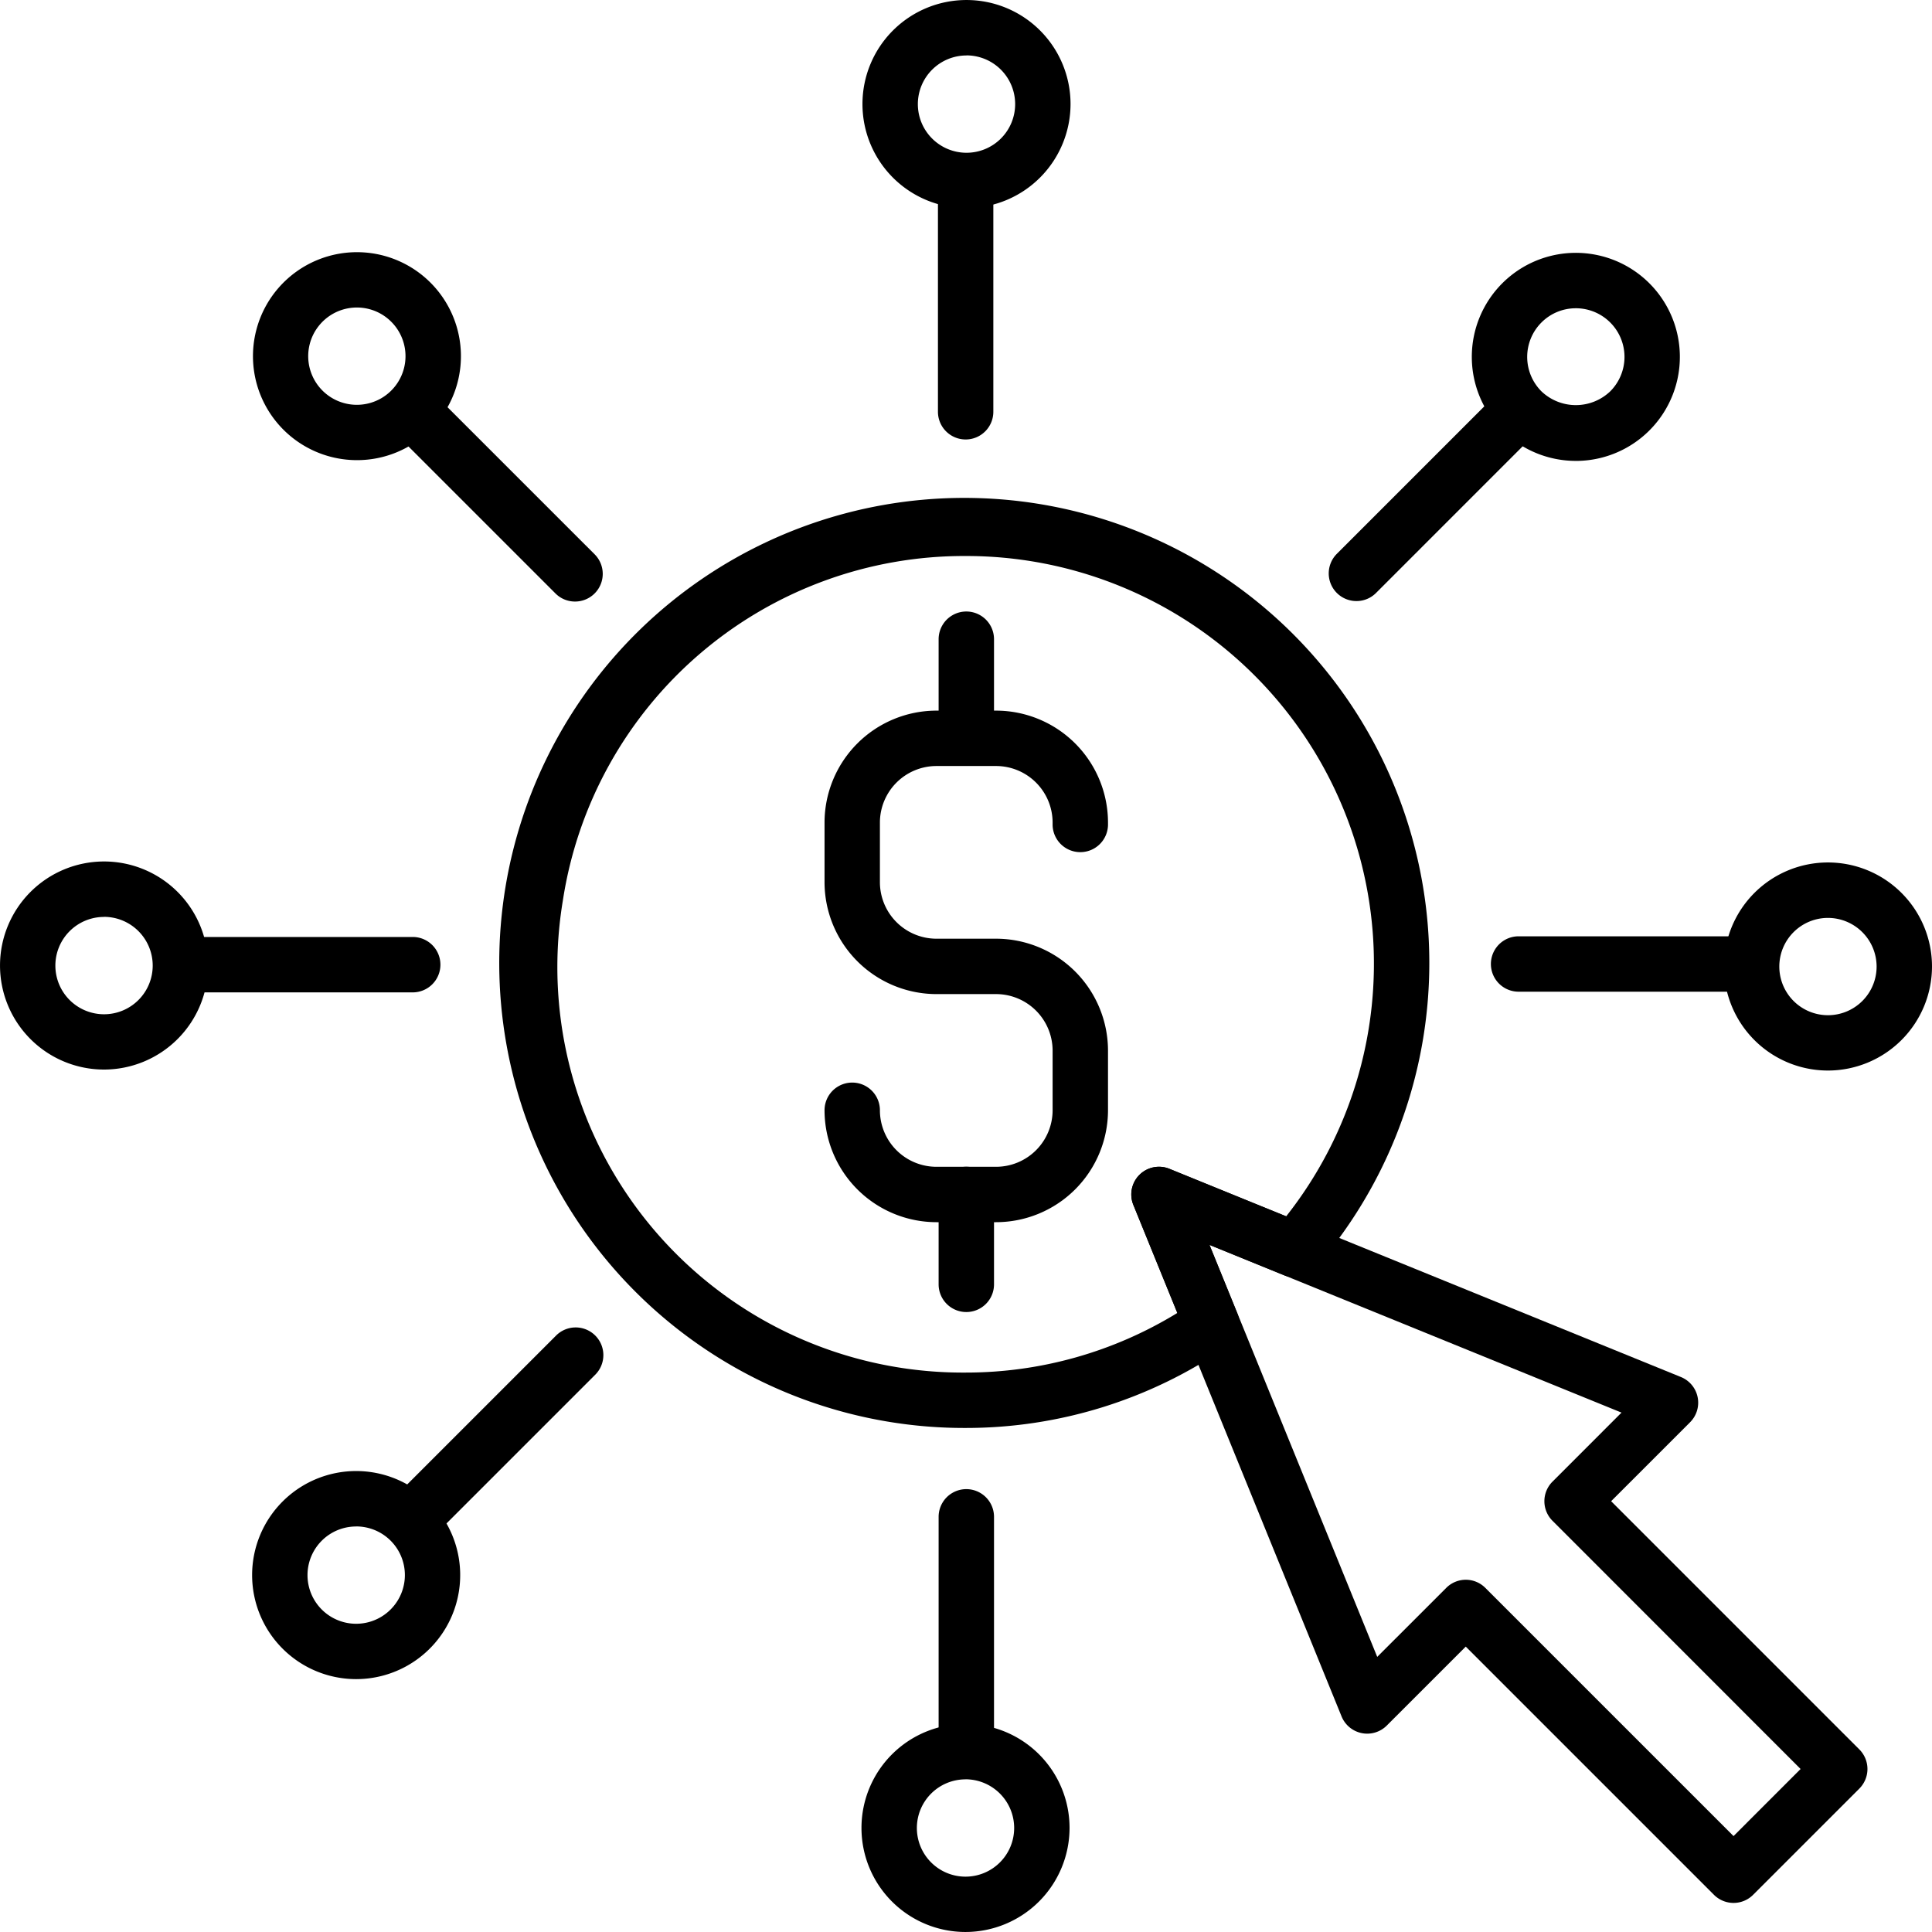
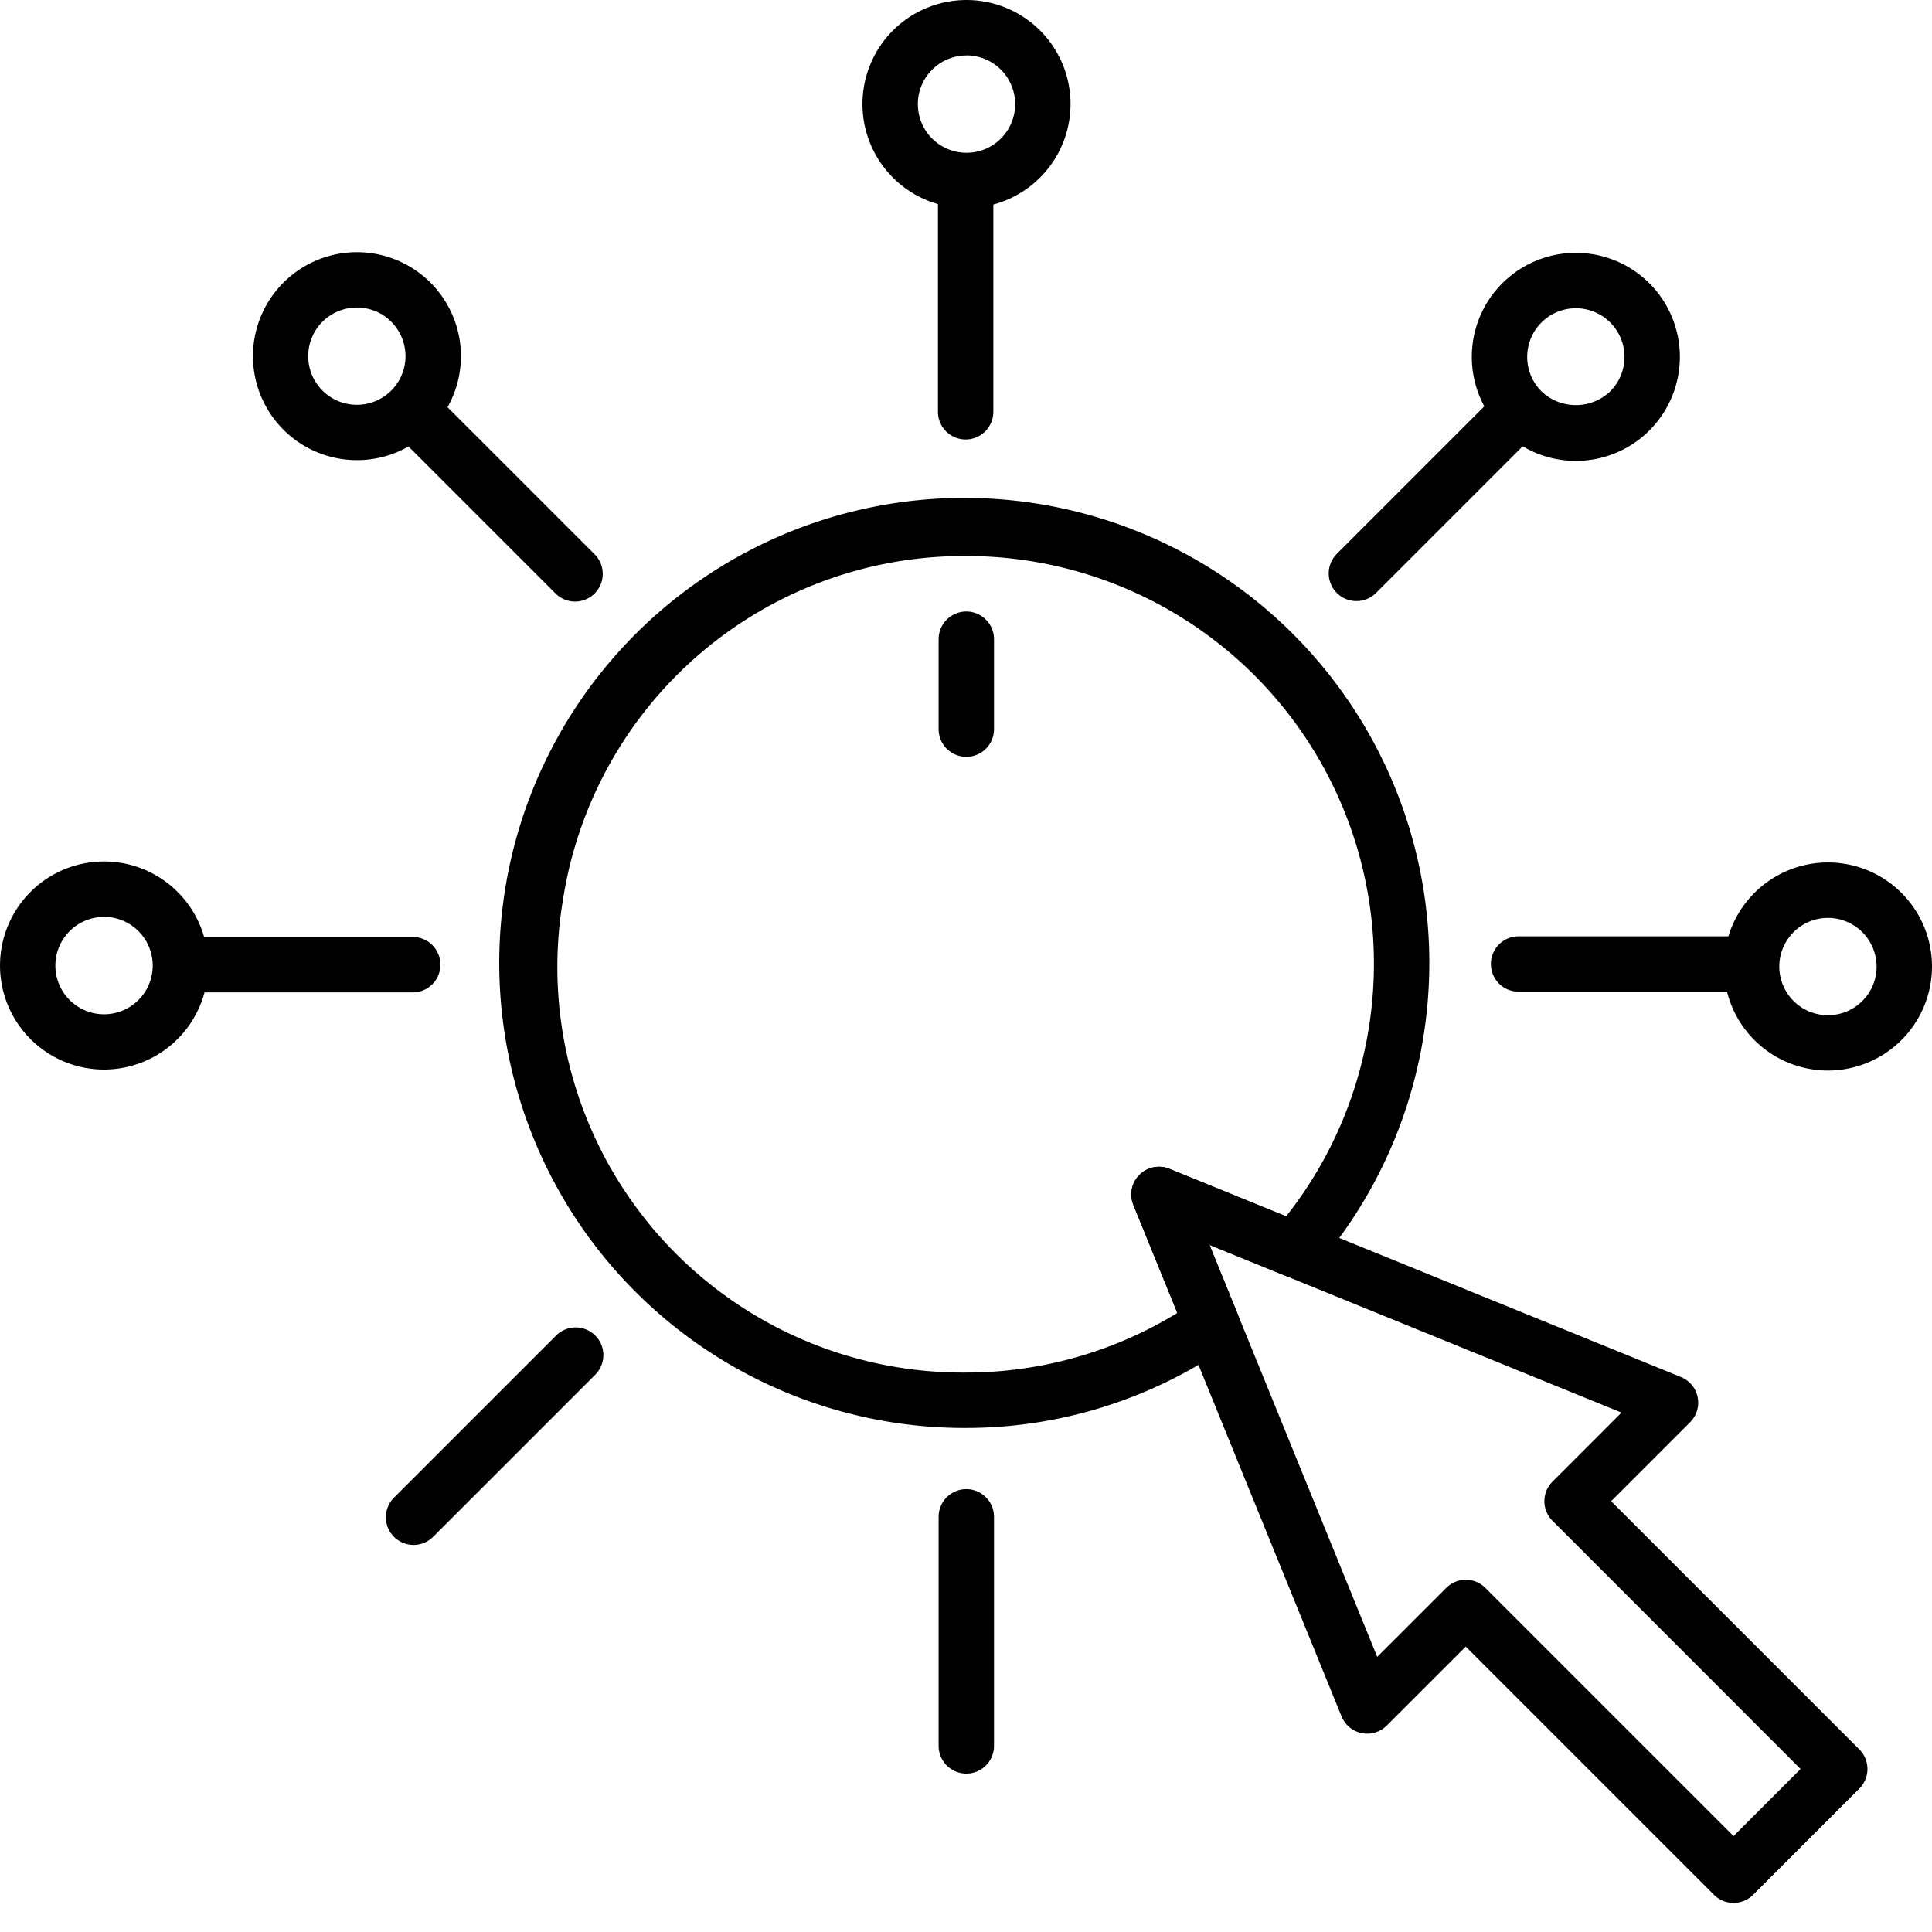
<svg xmlns="http://www.w3.org/2000/svg" width="100" height="99.999" viewBox="0 0 100 99.999">
  <g transform="translate(-4297.143 -421.289)">
-     <path d="M4348.7,484.549h-3.088a5.8,5.8,0,0,1-5.791-5.793,1.433,1.433,0,1,1,2.866,0,2.929,2.929,0,0,0,2.925,2.926h3.088a2.929,2.929,0,0,0,2.926-2.926v-3.087a2.929,2.929,0,0,0-2.926-2.926h-3.088a5.8,5.8,0,0,1-5.791-5.792v-3.087a5.8,5.8,0,0,1,5.791-5.793h3.088a5.8,5.8,0,0,1,5.793,5.793V464a1.434,1.434,0,0,1-2.867,0v-.136a2.929,2.929,0,0,0-2.926-2.926h-3.088a2.93,2.93,0,0,0-2.925,2.926v3.087a2.929,2.929,0,0,0,2.925,2.925h3.088a5.8,5.8,0,0,1,5.793,5.793v3.087A5.8,5.8,0,0,1,4348.7,484.549Z" />
    <path d="M4347.16,460.462a1.434,1.434,0,0,1-1.434-1.434v-4.654a1.433,1.433,0,0,1,2.867,0v4.654A1.433,1.433,0,0,1,4347.16,460.462Z" />
-     <path d="M4347.16,489.2a1.433,1.433,0,0,1-1.434-1.433v-4.654a1.433,1.433,0,0,1,2.867,0v4.654A1.433,1.433,0,0,1,4347.16,489.2Z" />
    <path d="M4347.124,495.2a24.07,24.07,0,1,1,18.106-8.29,1.434,1.434,0,0,1-1.622.386l-3.865-1.573,1.441,3.54a1.433,1.433,0,0,1-.515,1.721A23.8,23.8,0,0,1,4347.124,495.2Zm0-45.132a21.007,21.007,0,0,0-20.847,17.829,20.988,20.988,0,0,0,20.847,24.436,20.924,20.924,0,0,0,10.958-3.086l-2.277-5.594a1.433,1.433,0,0,1,1.868-1.867l6.043,2.459a21.1,21.1,0,0,0-16.592-34.177Z" />
    <path d="M4386.871,519.784a1.435,1.435,0,0,1-1.014-.42l-12.847-12.847-4.087,4.086a1.433,1.433,0,0,1-2.341-.473l-10.777-26.475a1.433,1.433,0,0,1,1.868-1.867l26.475,10.776a1.433,1.433,0,0,1,.473,2.341l-4.086,4.086,12.847,12.848a1.433,1.433,0,0,1,0,2.027l-5.5,5.5A1.429,1.429,0,0,1,4386.871,519.784Zm-13.861-16.727a1.427,1.427,0,0,1,1.013.42l12.848,12.847,3.471-3.472L4377.5,500.005a1.433,1.433,0,0,1,0-2.027l3.572-3.573-21.324-8.68,8.68,21.324,3.573-3.572A1.429,1.429,0,0,1,4373.01,503.057Z" />
    <path d="M4347.124,444.036a1.434,1.434,0,0,1-1.433-1.433V430.748a1.434,1.434,0,1,1,2.867,0V442.6A1.434,1.434,0,0,1,4347.124,444.036Z" />
    <path d="M4347.16,513.09a1.434,1.434,0,0,1-1.434-1.433V499.8a1.433,1.433,0,0,1,2.867,0v11.855A1.433,1.433,0,0,1,4347.16,513.09Z" />
    <path d="M4326.906,452.425a1.425,1.425,0,0,1-1.013-.42l-8.383-8.382a1.433,1.433,0,0,1,2.027-2.027l8.383,8.382a1.433,1.433,0,0,1-1.014,2.447Z" />
    <path d="M4318.543,472.654h-11.855a1.434,1.434,0,1,1,0-2.867h11.855a1.434,1.434,0,0,1,0,2.867Z" />
    <path d="M4387.6,472.619h-11.855a1.433,1.433,0,0,1,0-2.867H4387.6a1.433,1.433,0,0,1,0,2.867Z" />
    <path d="M4318.549,501.254a1.433,1.433,0,0,1-1.013-2.447l8.382-8.382a1.433,1.433,0,1,1,2.027,2.026l-8.383,8.383A1.425,1.425,0,0,1,4318.549,501.254Z" />
    <path d="M4367.353,452.4a1.432,1.432,0,0,1-1.014-2.446l8.382-8.383a1.433,1.433,0,1,1,2.027,2.027l-8.382,8.383A1.428,1.428,0,0,1,4367.353,452.4Z" />
    <path d="M4347.168,432.06a5.385,5.385,0,1,1,5.386-5.386A5.392,5.392,0,0,1,4347.168,432.06Zm0-7.9a2.518,2.518,0,1,0,2.519,2.518A2.521,2.521,0,0,0,4347.168,424.156Z" />
-     <path d="M4347.118,521.288a5.385,5.385,0,1,1,5.385-5.385A5.392,5.392,0,0,1,4347.118,521.288Zm0-7.9a2.518,2.518,0,1,0,2.518,2.518A2.521,2.521,0,0,0,4347.118,513.385Z" />
    <path d="M4315.613,445.106a5.382,5.382,0,1,1,3.809-1.574A5.364,5.364,0,0,1,4315.613,445.106Zm0-7.9a2.518,2.518,0,1,0,1.781.737A2.508,2.508,0,0,0,4315.614,437.206Z" />
    <path d="M4302.529,476.649a5.385,5.385,0,1,1,5.385-5.386A5.392,5.392,0,0,1,4302.529,476.649Zm0-7.9a2.519,2.519,0,1,0,2.518,2.518A2.522,2.522,0,0,0,4302.529,468.745Z" />
    <path d="M4391.757,476.7a5.385,5.385,0,1,1,5.386-5.385A5.391,5.391,0,0,1,4391.757,476.7Zm0-7.9a2.518,2.518,0,1,0,2.519,2.519A2.522,2.522,0,0,0,4391.757,468.8Z" />
-     <path d="M4315.579,508.2a5.385,5.385,0,0,1-3.809-9.193h0a5.385,5.385,0,1,1,3.809,9.193Zm0-7.9a2.512,2.512,0,0,0-1.782.736h0a2.518,2.518,0,0,0,3.562,3.561,2.517,2.517,0,0,0-1.78-4.3Zm-2.795-.277h0Z" />
    <path d="M4378.708,445.145a5.385,5.385,0,0,1-3.807-9.193h0a5.385,5.385,0,1,1,3.807,9.194Zm0-7.9a2.506,2.506,0,0,0-1.781.737h0a2.521,2.521,0,0,0,0,3.562,2.58,2.58,0,0,0,3.562,0,2.519,2.519,0,0,0-1.781-4.3Zm-2.794-.276h0Z" />
  </g>
</svg>